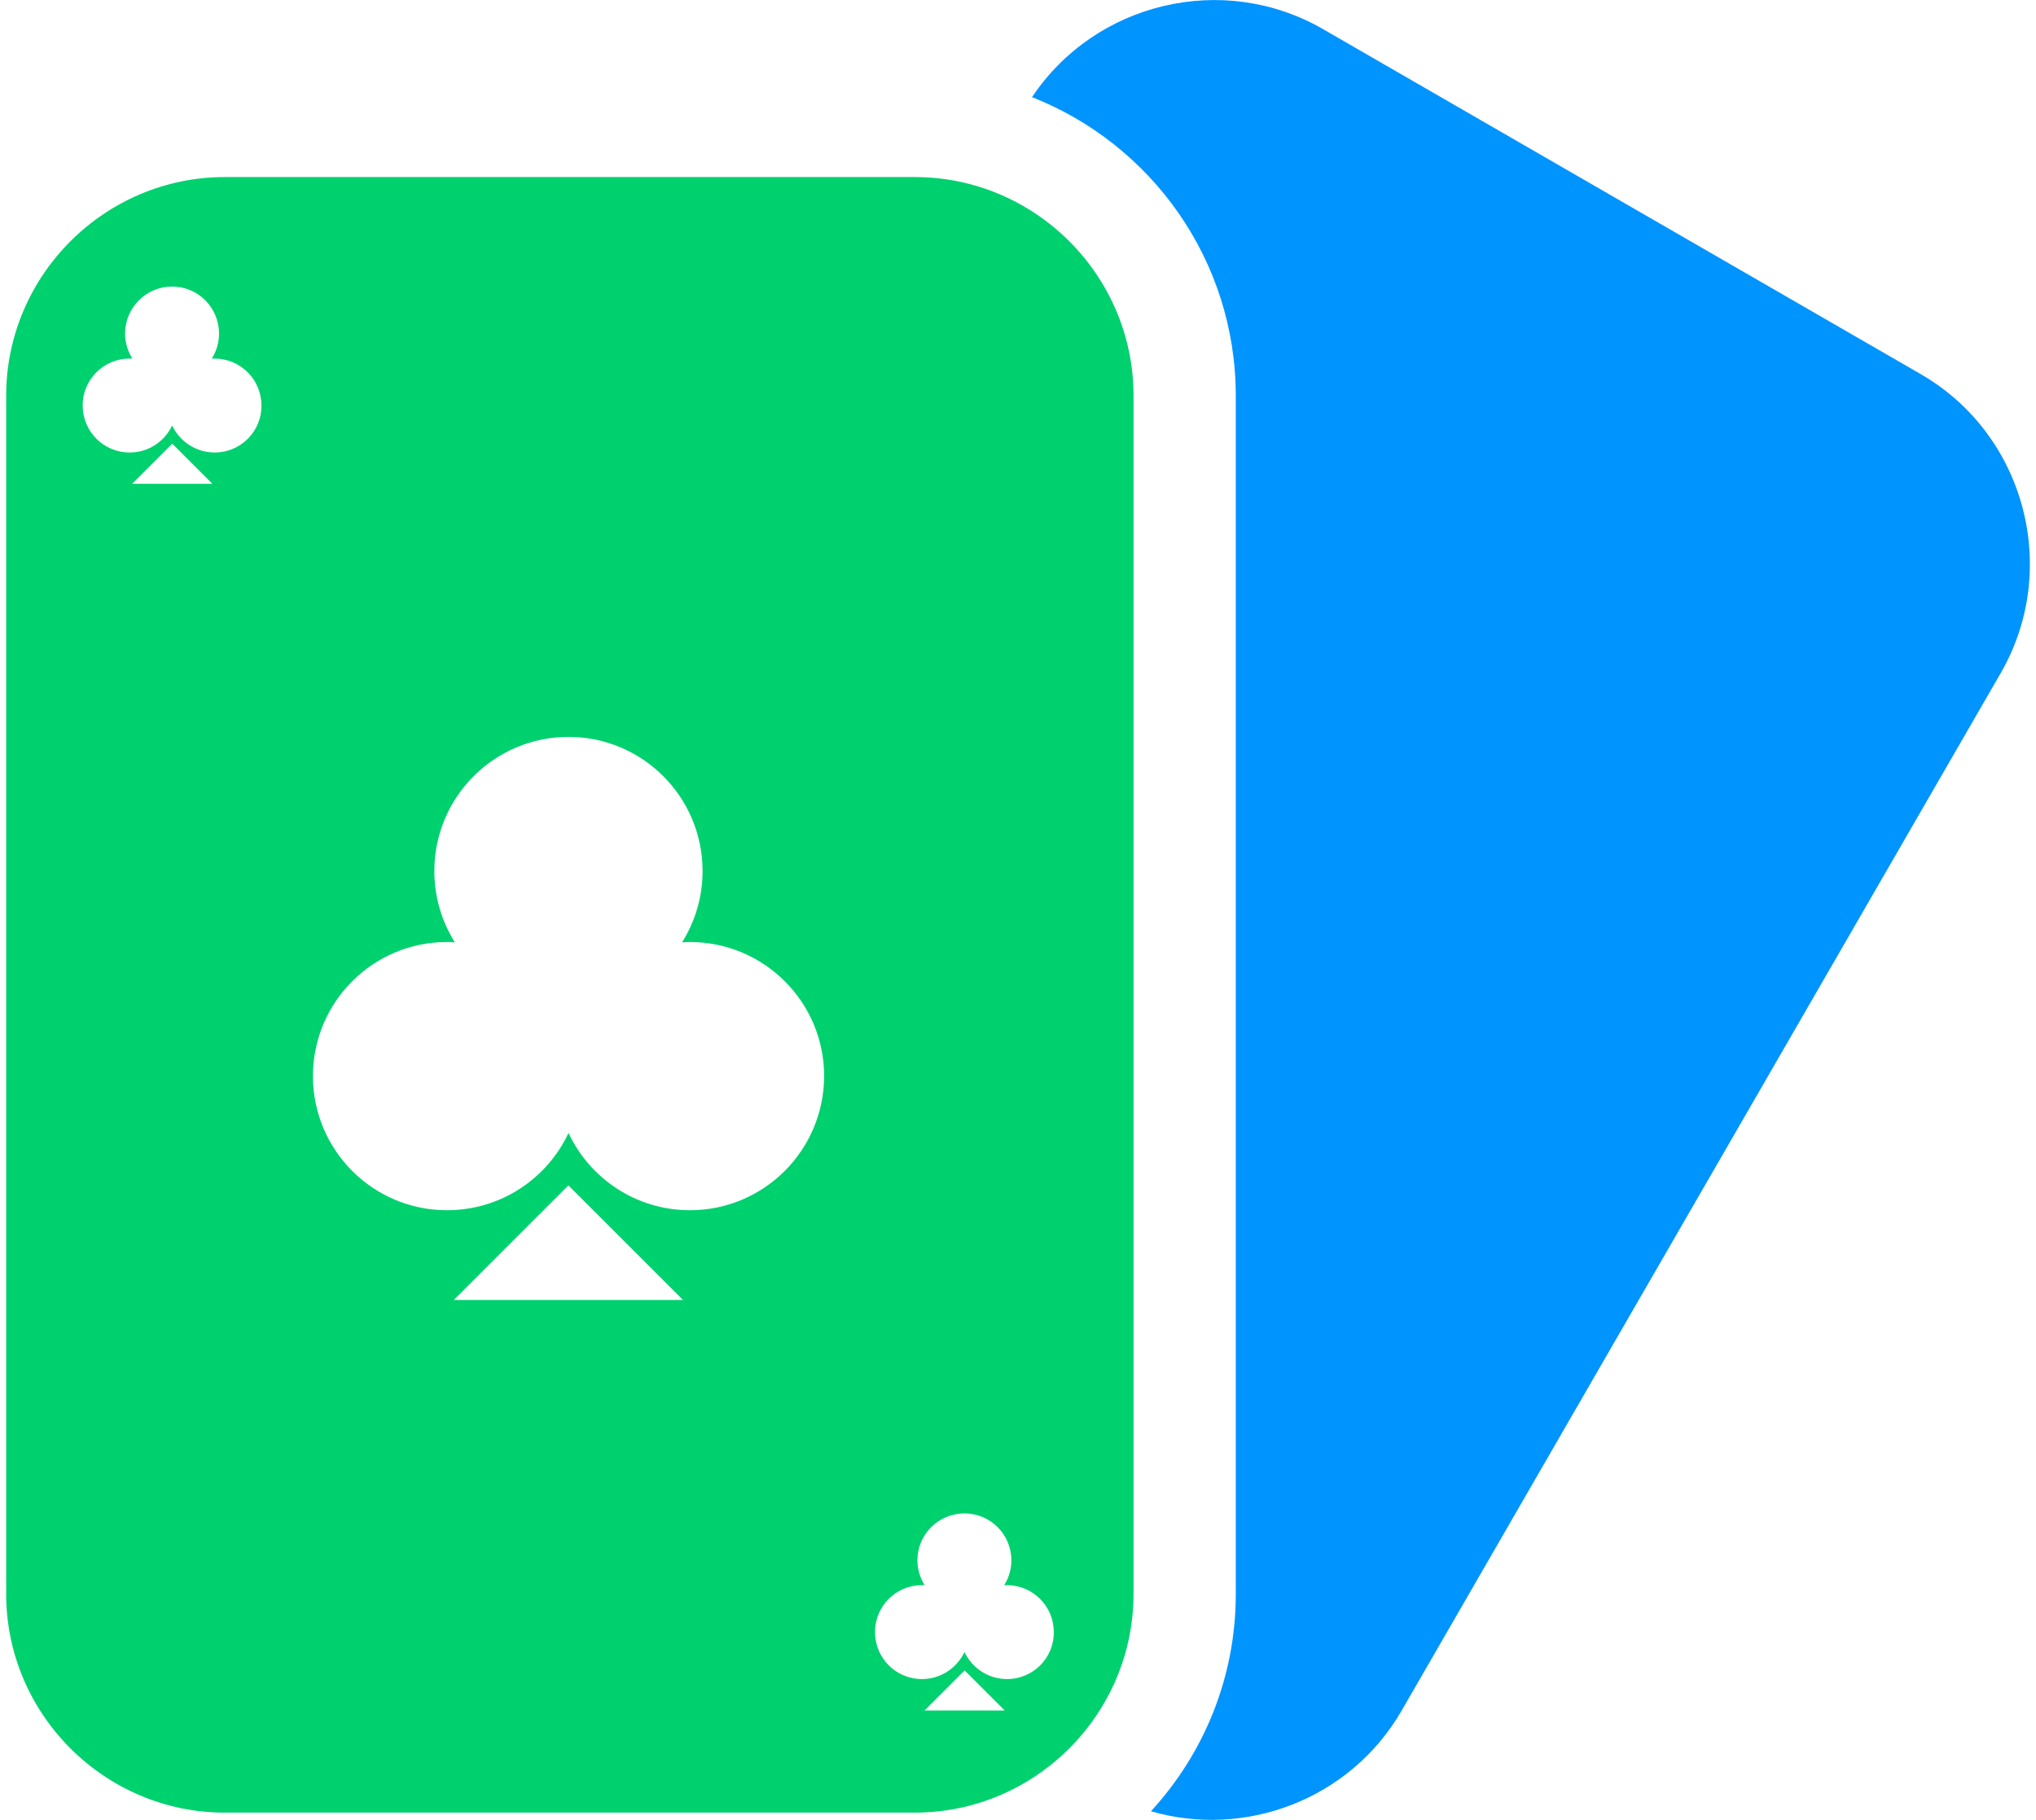
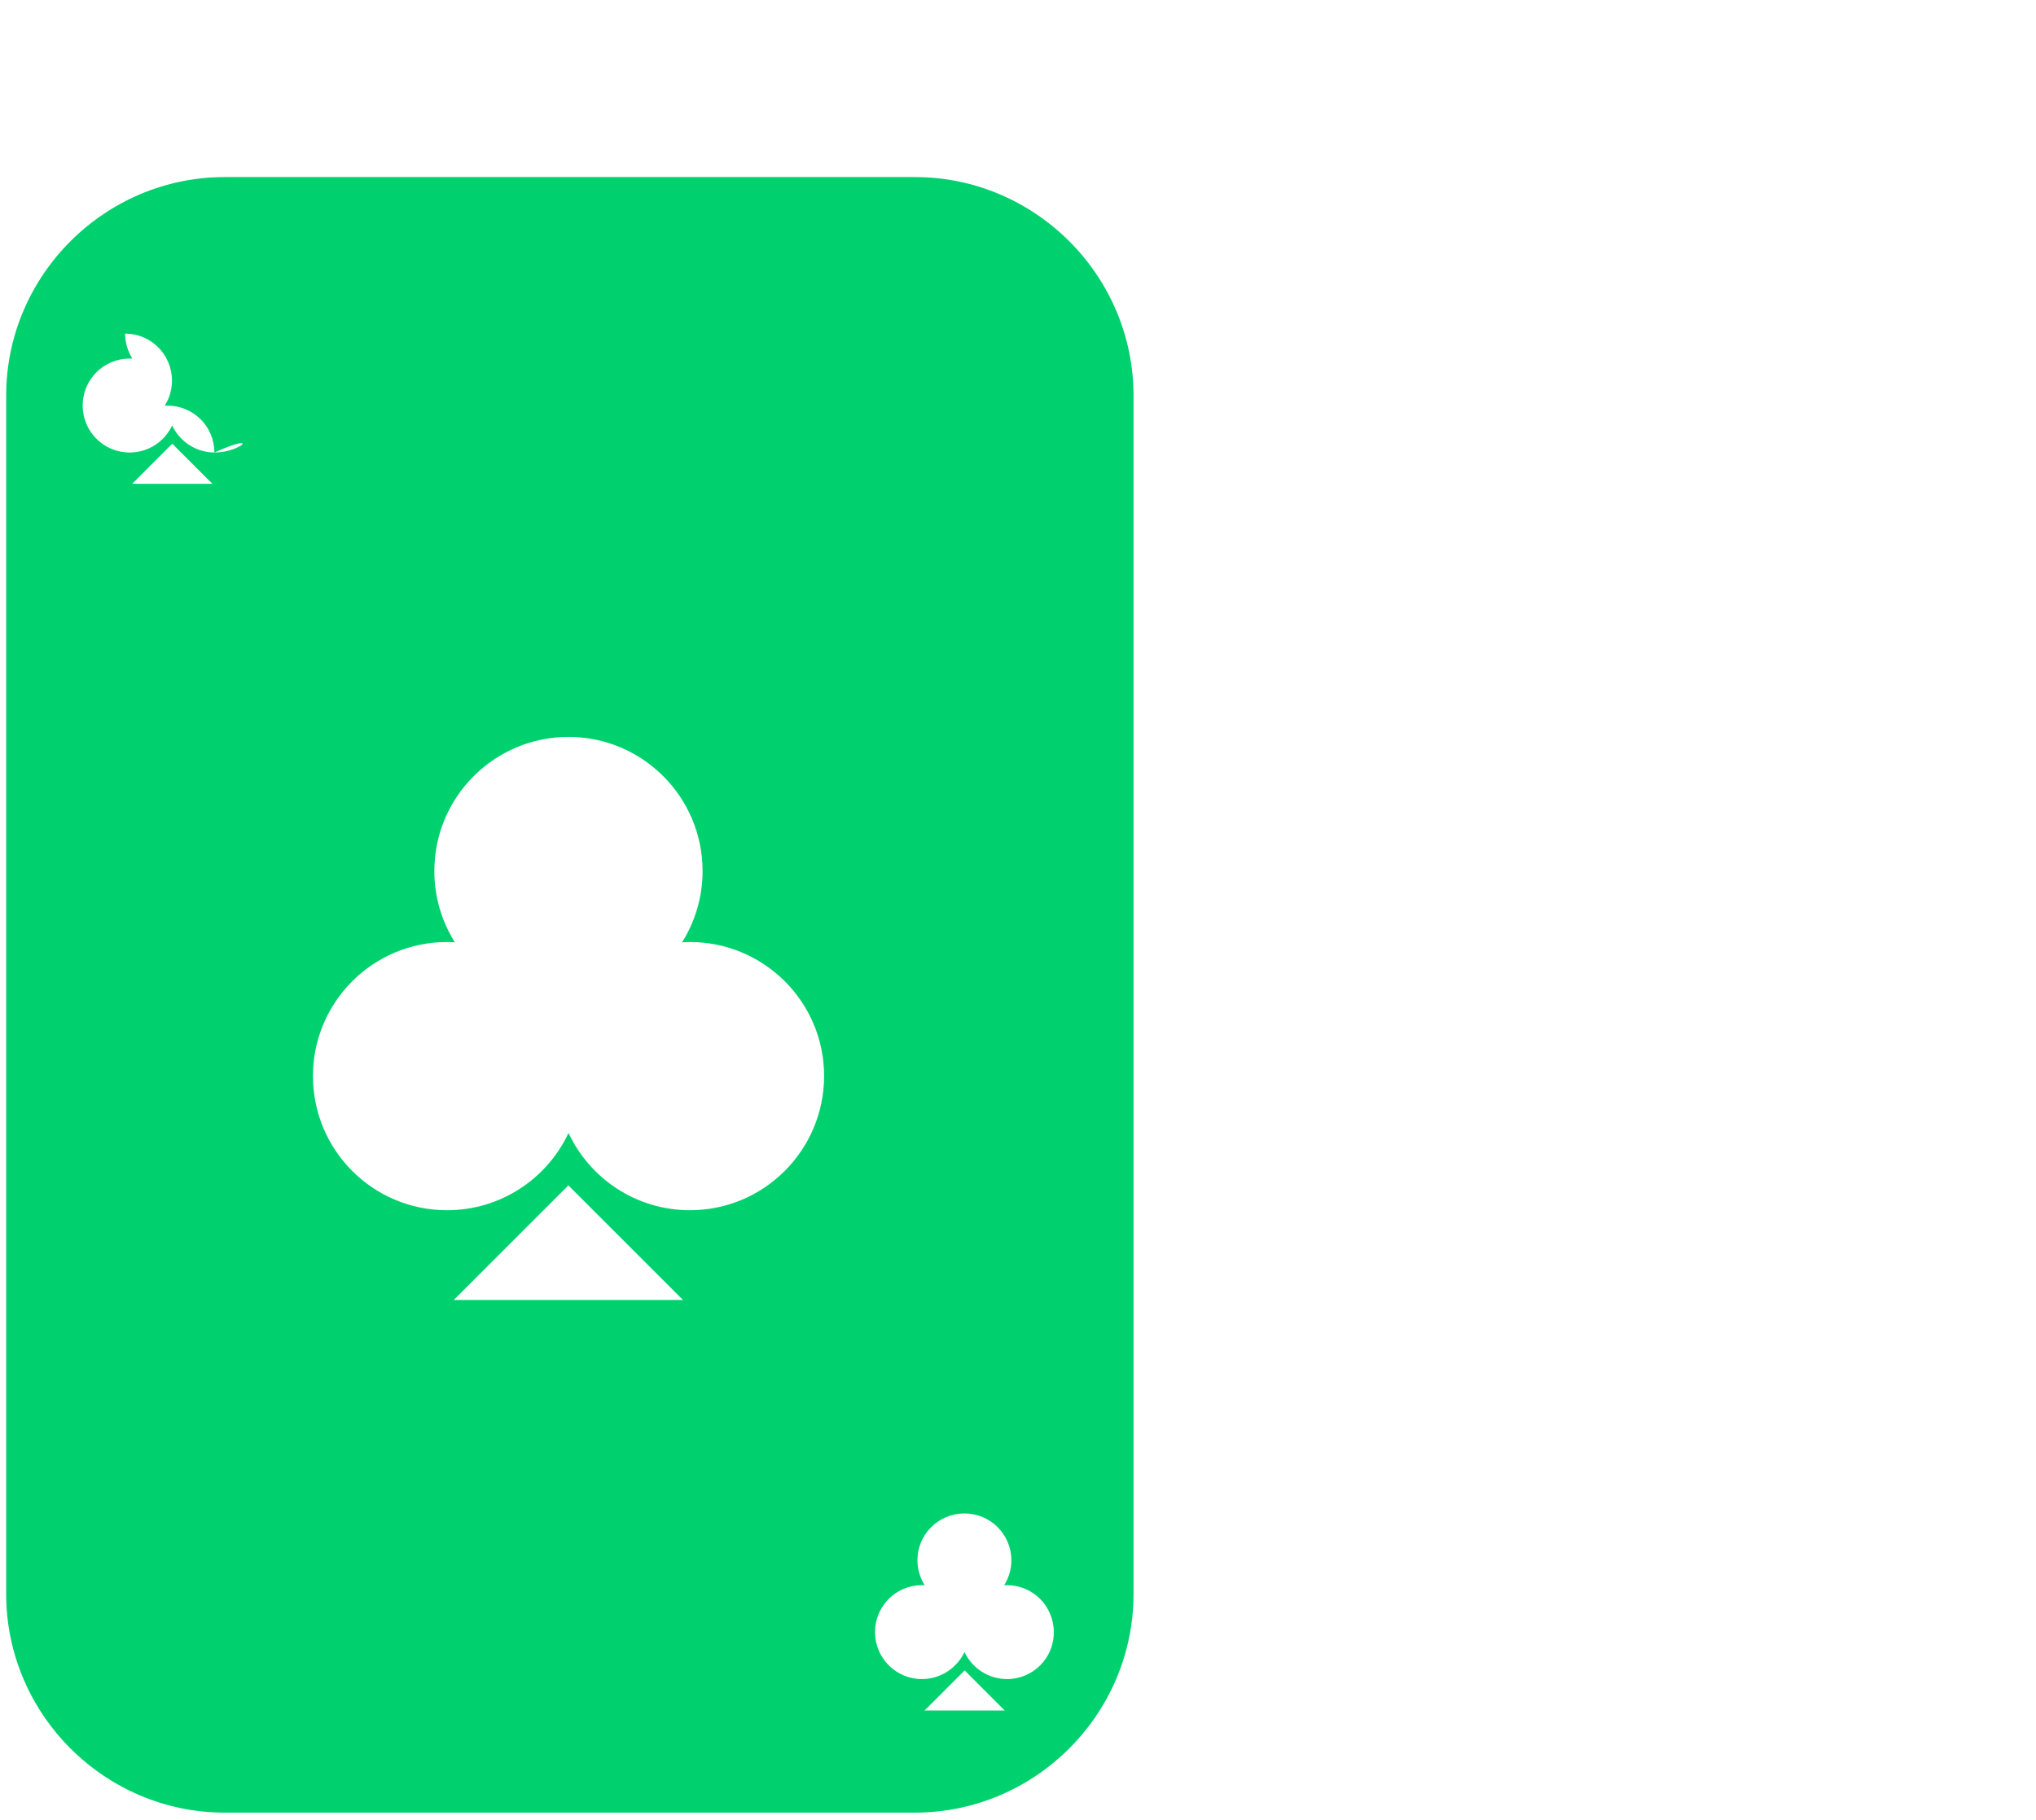
<svg xmlns="http://www.w3.org/2000/svg" version="1.1" id="Layer_1" x="0px" y="0px" viewBox="0 0 132 118" style="enable-background:new 0 0 132 118;" xml:space="preserve">
  <style type="text/css">
	.st0{fill:#0094FF;}
	.st1{fill:#00D16F;}
</style>
  <g>
-     <path class="st0" d="M124.53,24.26L85.78,1.89C79.3-1.85,71.01,0.15,66.91,6.3c7.73,3.04,13.21,10.57,13.21,19.37v77.69   c0,5.43-2.09,10.37-5.5,14.08c6.12,1.78,12.93-0.77,16.25-6.52l38.85-67.29C133.61,36.87,131.28,28.16,124.53,24.26" />
-     <path class="st1" d="M59.31,11.48H14.58c-7.8,0-14.18,6.38-14.18,14.18v77.69c0,7.8,6.38,14.18,14.18,14.18h44.73   c7.8,0,14.18-6.38,14.18-14.18v-77.7C73.49,17.86,67.11,11.48,59.31,11.48 M8.57,31.37l2.6-2.6l2.6,2.6H8.57z M13.92,29.34   c-1.22,0-2.27-0.72-2.76-1.75c-0.49,1.04-1.54,1.75-2.76,1.75c-1.68,0-3.04-1.36-3.04-3.05c0-1.68,1.36-3.04,3.04-3.04   c0.06,0,0.12,0,0.18,0c-0.29-0.47-0.47-1.02-0.47-1.62c0-1.68,1.36-3.05,3.05-3.05c1.68,0,3.04,1.36,3.04,3.05   c0,0.59-0.17,1.15-0.47,1.62c0.06,0,0.12,0,0.18,0c1.68,0,3.04,1.36,3.04,3.04C16.97,27.97,15.6,29.34,13.92,29.34 M29.42,84.29   l7.43-7.43l7.43,7.43H29.42z M44.73,78.47c-3.48,0-6.49-2.05-7.87-5.01c-1.39,2.96-4.39,5.01-7.88,5.01c-4.8,0-8.69-3.89-8.69-8.7   c0-4.8,3.89-8.69,8.69-8.69c0.17,0,0.34,0.01,0.51,0.02c-0.84-1.34-1.33-2.92-1.33-4.62c0-4.8,3.89-8.7,8.7-8.7   c4.8,0,8.69,3.9,8.69,8.7c0,1.7-0.49,3.28-1.33,4.62c0.17-0.01,0.34-0.02,0.51-0.02c4.8,0,8.7,3.89,8.7,8.69   C53.42,74.58,49.53,78.47,44.73,78.47 M59.94,110.91l2.6-2.6l2.6,2.6H59.94z M65.29,108.87c-1.22,0-2.27-0.72-2.76-1.75   c-0.49,1.03-1.54,1.75-2.76,1.75c-1.68,0-3.04-1.36-3.04-3.05c0-1.68,1.36-3.04,3.04-3.04c0.06,0,0.12,0,0.18,0.01   c-0.29-0.47-0.47-1.02-0.47-1.62c0-1.68,1.36-3.04,3.05-3.04c1.68,0,3.04,1.36,3.04,3.04c0,0.59-0.17,1.15-0.47,1.62   c0.06,0,0.12-0.01,0.18-0.01c1.68,0,3.04,1.36,3.04,3.04C68.34,107.51,66.97,108.87,65.29,108.87" />
+     <path class="st1" d="M59.31,11.48H14.58c-7.8,0-14.18,6.38-14.18,14.18v77.69c0,7.8,6.38,14.18,14.18,14.18h44.73   c7.8,0,14.18-6.38,14.18-14.18v-77.7C73.49,17.86,67.11,11.48,59.31,11.48 M8.57,31.37l2.6-2.6l2.6,2.6H8.57z M13.92,29.34   c-1.22,0-2.27-0.72-2.76-1.75c-0.49,1.04-1.54,1.75-2.76,1.75c-1.68,0-3.04-1.36-3.04-3.05c0-1.68,1.36-3.04,3.04-3.04   c0.06,0,0.12,0,0.18,0c-0.29-0.47-0.47-1.02-0.47-1.62c1.68,0,3.04,1.36,3.04,3.05   c0,0.59-0.17,1.15-0.47,1.62c0.06,0,0.12,0,0.18,0c1.68,0,3.04,1.36,3.04,3.04C16.97,27.97,15.6,29.34,13.92,29.34 M29.42,84.29   l7.43-7.43l7.43,7.43H29.42z M44.73,78.47c-3.48,0-6.49-2.05-7.87-5.01c-1.39,2.96-4.39,5.01-7.88,5.01c-4.8,0-8.69-3.89-8.69-8.7   c0-4.8,3.89-8.69,8.69-8.69c0.17,0,0.34,0.01,0.51,0.02c-0.84-1.34-1.33-2.92-1.33-4.62c0-4.8,3.89-8.7,8.7-8.7   c4.8,0,8.69,3.9,8.69,8.7c0,1.7-0.49,3.28-1.33,4.62c0.17-0.01,0.34-0.02,0.51-0.02c4.8,0,8.7,3.89,8.7,8.69   C53.42,74.58,49.53,78.47,44.73,78.47 M59.94,110.91l2.6-2.6l2.6,2.6H59.94z M65.29,108.87c-1.22,0-2.27-0.72-2.76-1.75   c-0.49,1.03-1.54,1.75-2.76,1.75c-1.68,0-3.04-1.36-3.04-3.05c0-1.68,1.36-3.04,3.04-3.04c0.06,0,0.12,0,0.18,0.01   c-0.29-0.47-0.47-1.02-0.47-1.62c0-1.68,1.36-3.04,3.05-3.04c1.68,0,3.04,1.36,3.04,3.04c0,0.59-0.17,1.15-0.47,1.62   c0.06,0,0.12-0.01,0.18-0.01c1.68,0,3.04,1.36,3.04,3.04C68.34,107.51,66.97,108.87,65.29,108.87" />
  </g>
</svg>